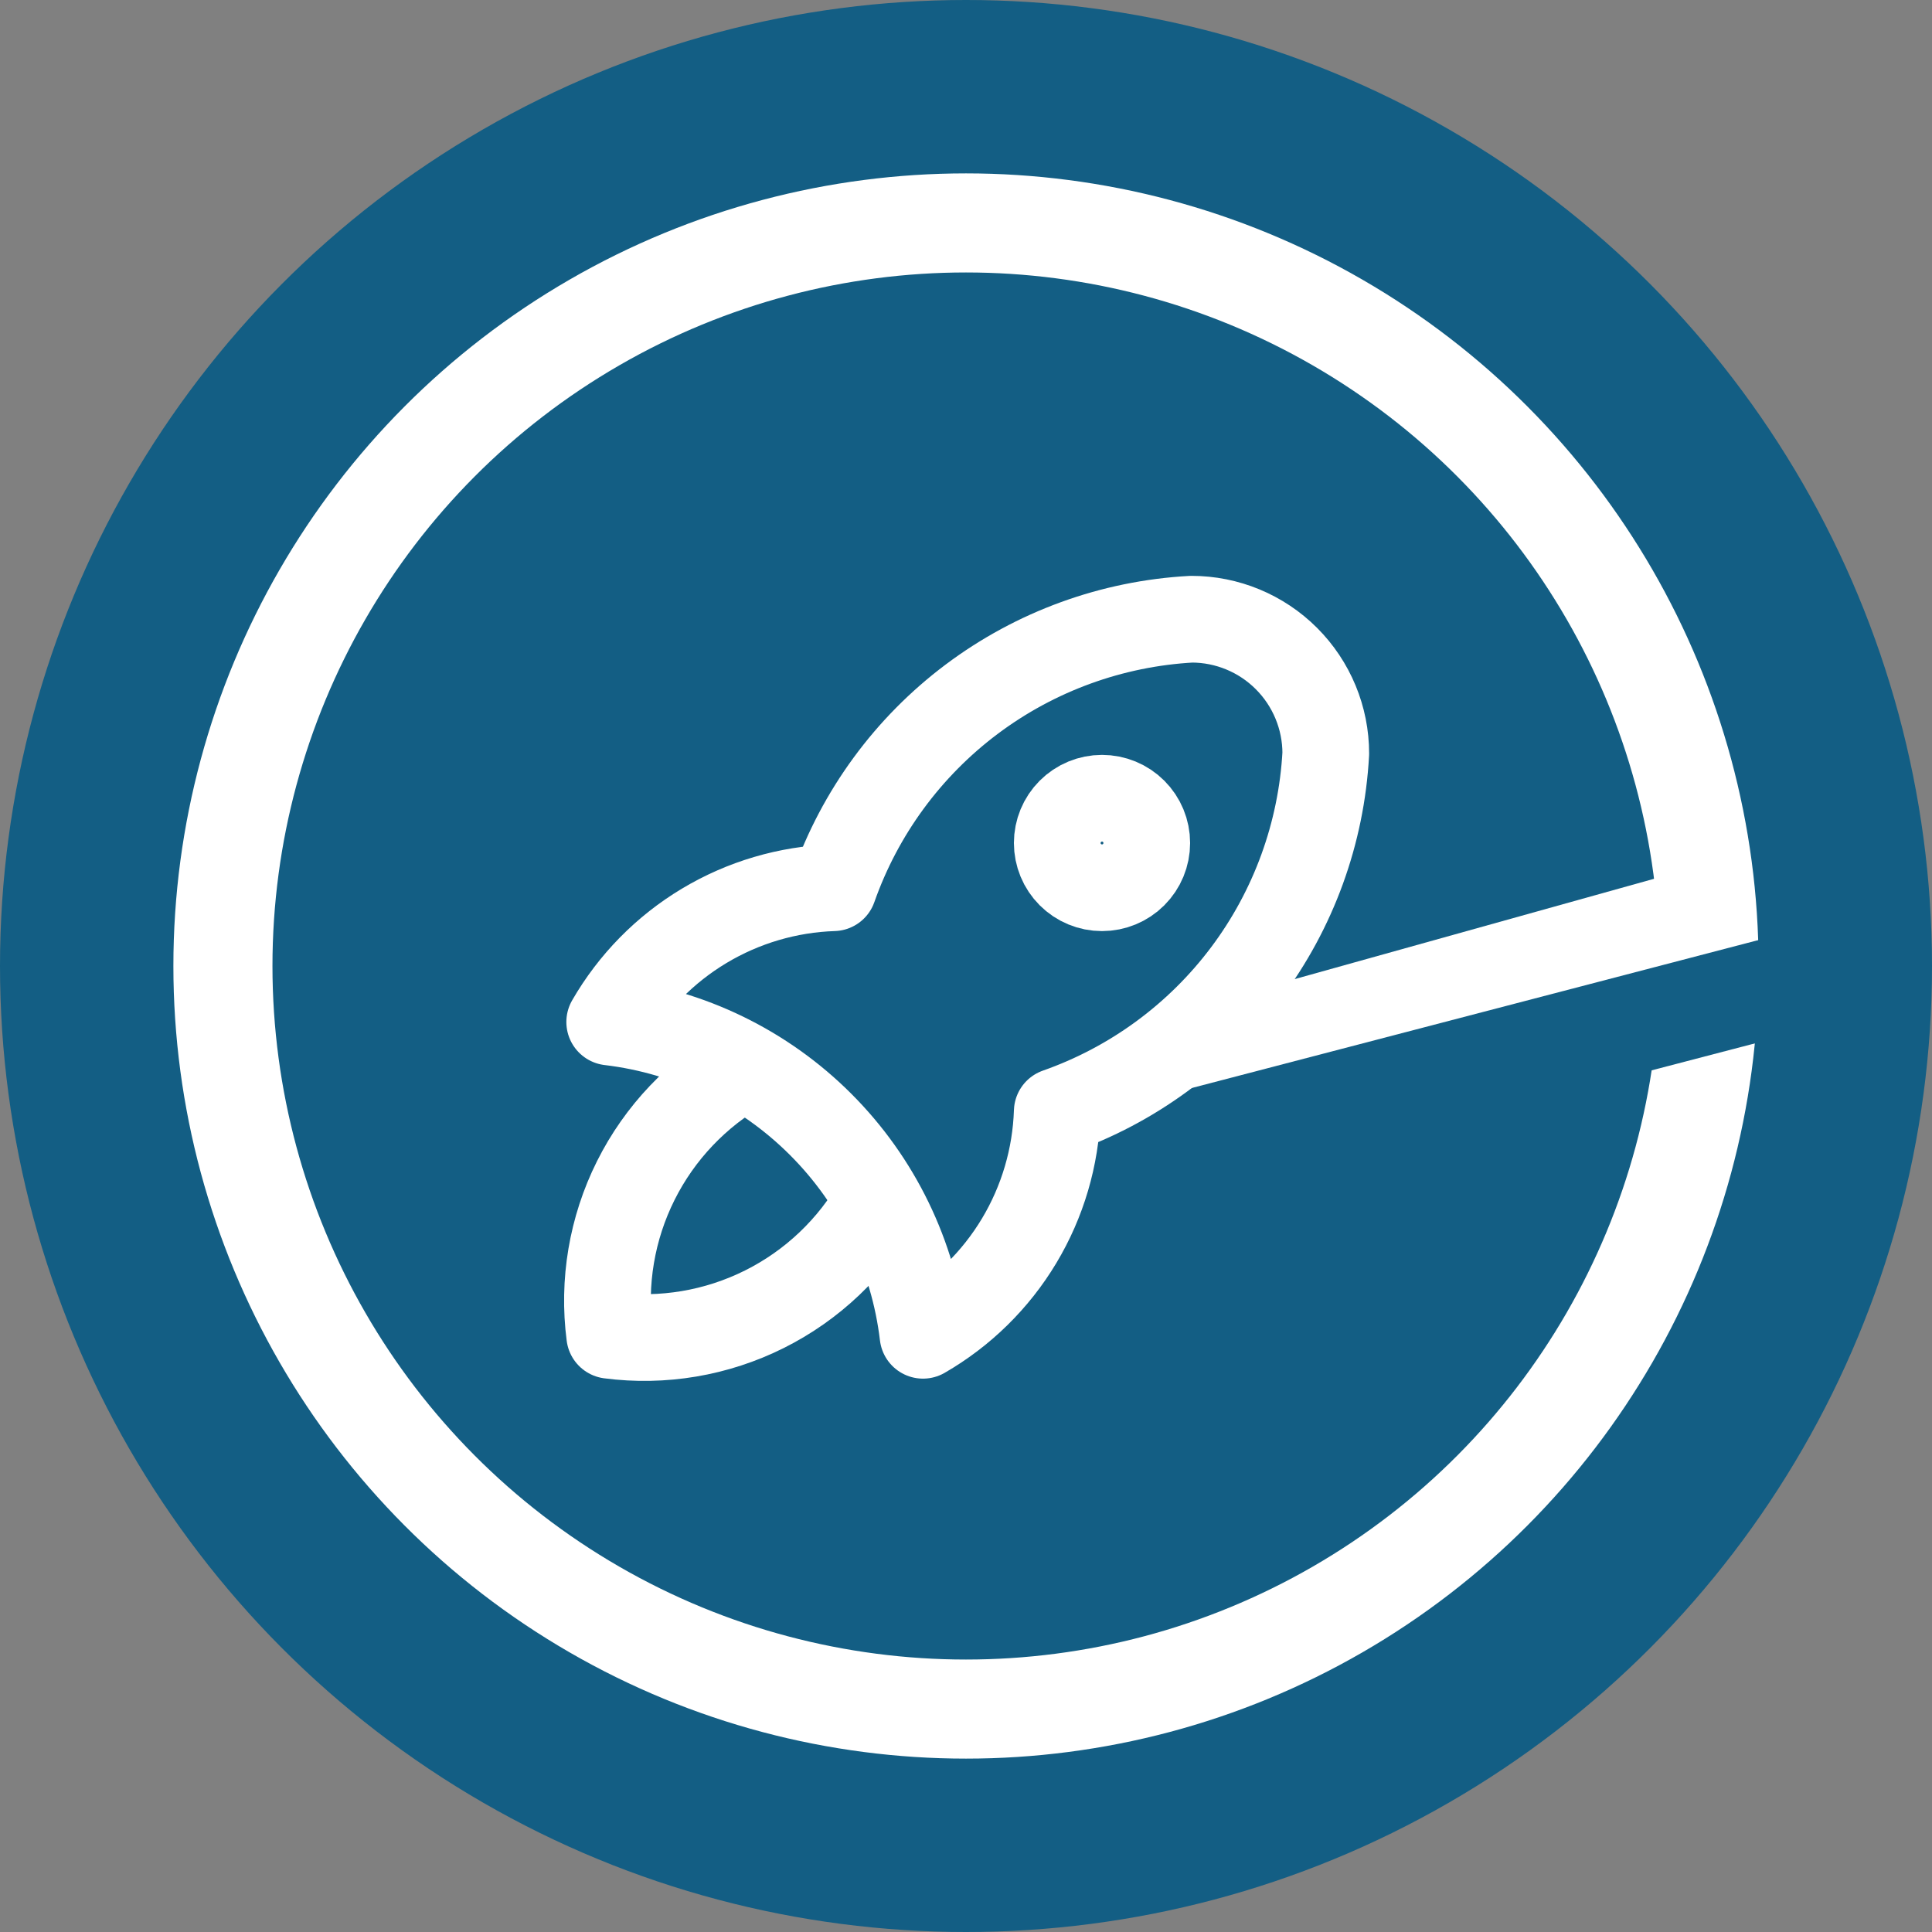
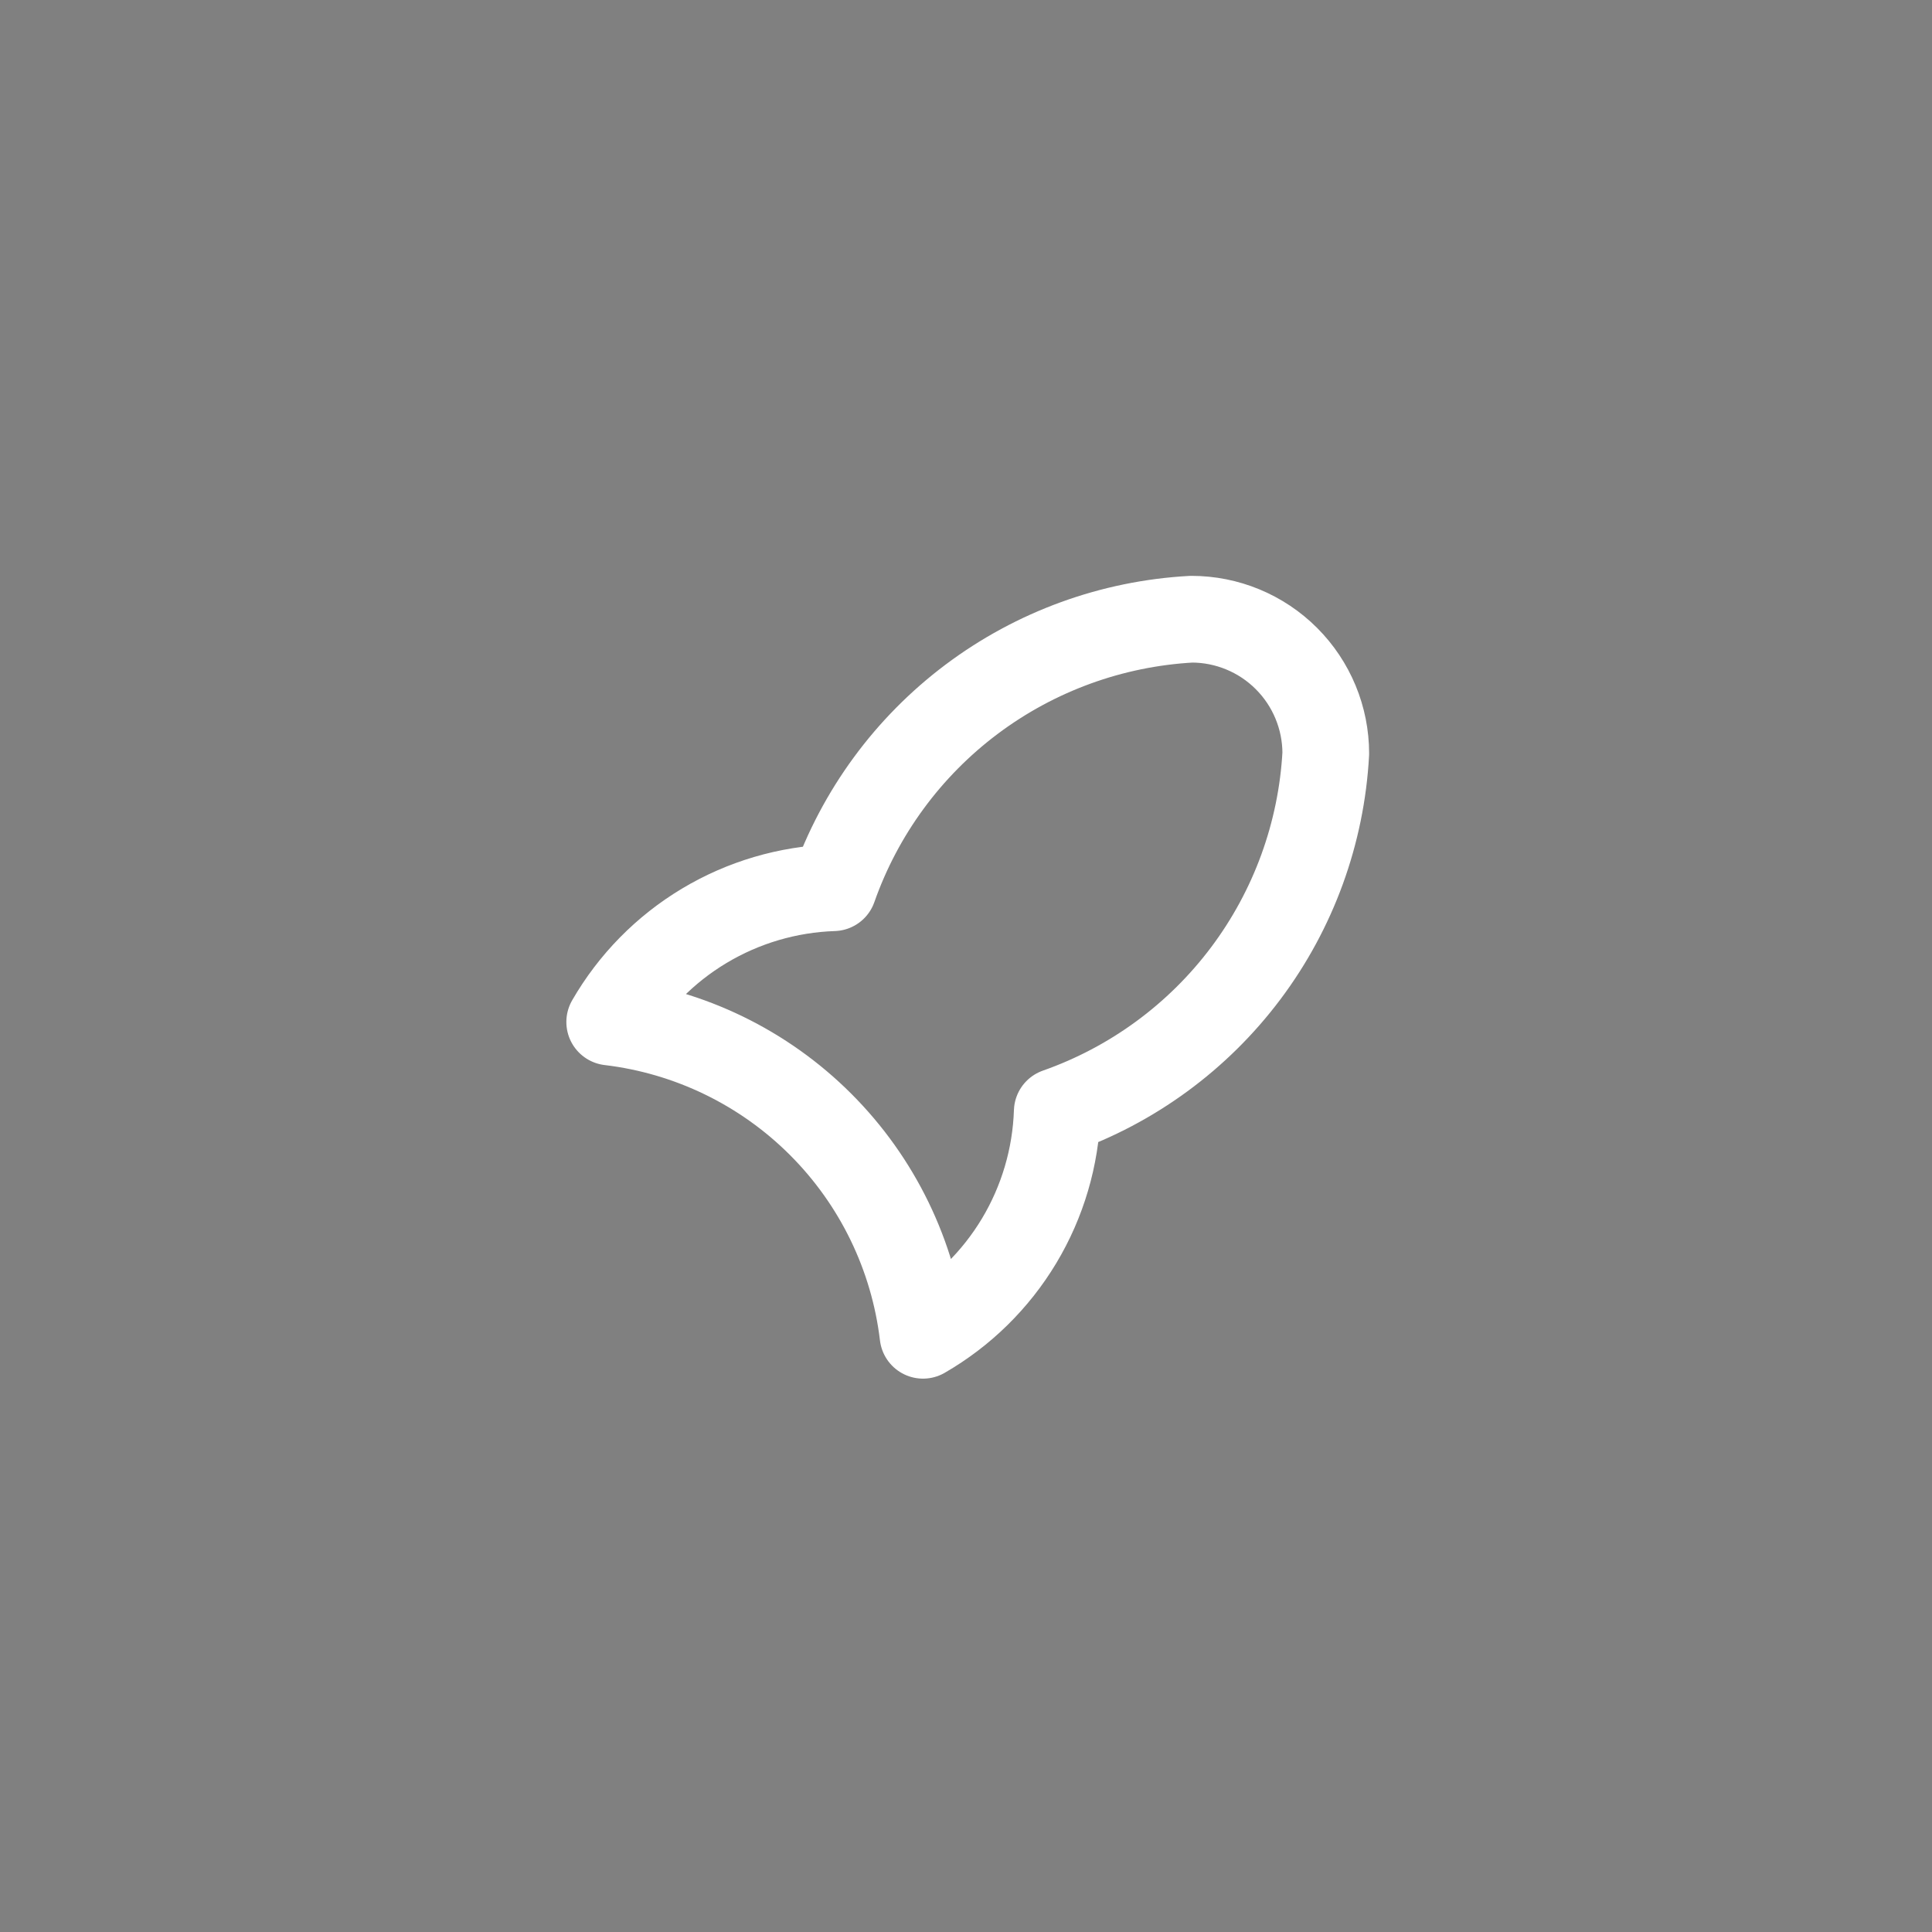
<svg xmlns="http://www.w3.org/2000/svg" id="Calque_1" data-name="Calque 1" version="1.1" viewBox="0 0 78 78">
  <rect x="0" y="0" width="78" height="78" fill="#808080" stroke="none" />
-   <circle cx="39" cy="39" r="39" fill="#135e84" stroke-width="0" />
-   <circle cx="39" cy="39" r="30" fill="none" stroke="#fff" stroke-width="4" />
-   <line x1="69.033" y1="36.926" x2="47.538" y2="42.926" fill="none" stroke="#fff" stroke-width="4" />
-   <line x1="75.148" y1="38.935" x2="44.505" y2="46.935" fill="none" stroke="#135e84" stroke-width="4" />
  <path d="M24.616,41.261c3.222.383,6.221,1.839,8.515,4.133,2.294,2.294,3.75,5.293,4.133,8.515,1.597-.921,2.933-2.234,3.881-3.814.948-1.581,1.478-3.377,1.539-5.22,3.034-1.067,5.683-3.01,7.613-5.583s3.053-5.66,3.228-8.872c0-1.438-.571-2.816-1.588-3.833-1.016-1.017-2.395-1.588-3.833-1.588-3.211.175-6.299,1.299-8.872,3.228-2.573,1.93-4.516,4.579-5.583,7.613-1.842.061-3.639.591-5.22,1.539-1.581.948-2.893,2.284-3.814,3.881Z" fill="none" stroke="#fff" stroke-linecap="round" stroke-linejoin="round" stroke-width="3.5" />
-   <path d="M30.036,43.069c-1.88,1.062-3.401,2.661-4.367,4.592-.966,1.931-1.333,4.107-1.054,6.249,2.141.279,4.317-.088,6.249-1.054,1.932-.966,3.531-2.486,4.592-4.367M42.684,34.034c0,.479.19.939.529,1.278s.798.529,1.278.529.939-.19,1.278-.529.529-.798.529-1.278-.19-.939-.529-1.278-.798-.529-1.278-.529-.939.19-1.278.529-.529.799-.529,1.278Z" fill="none" stroke="#fff" stroke-linecap="round" stroke-linejoin="round" stroke-width="3.5" />
</svg>